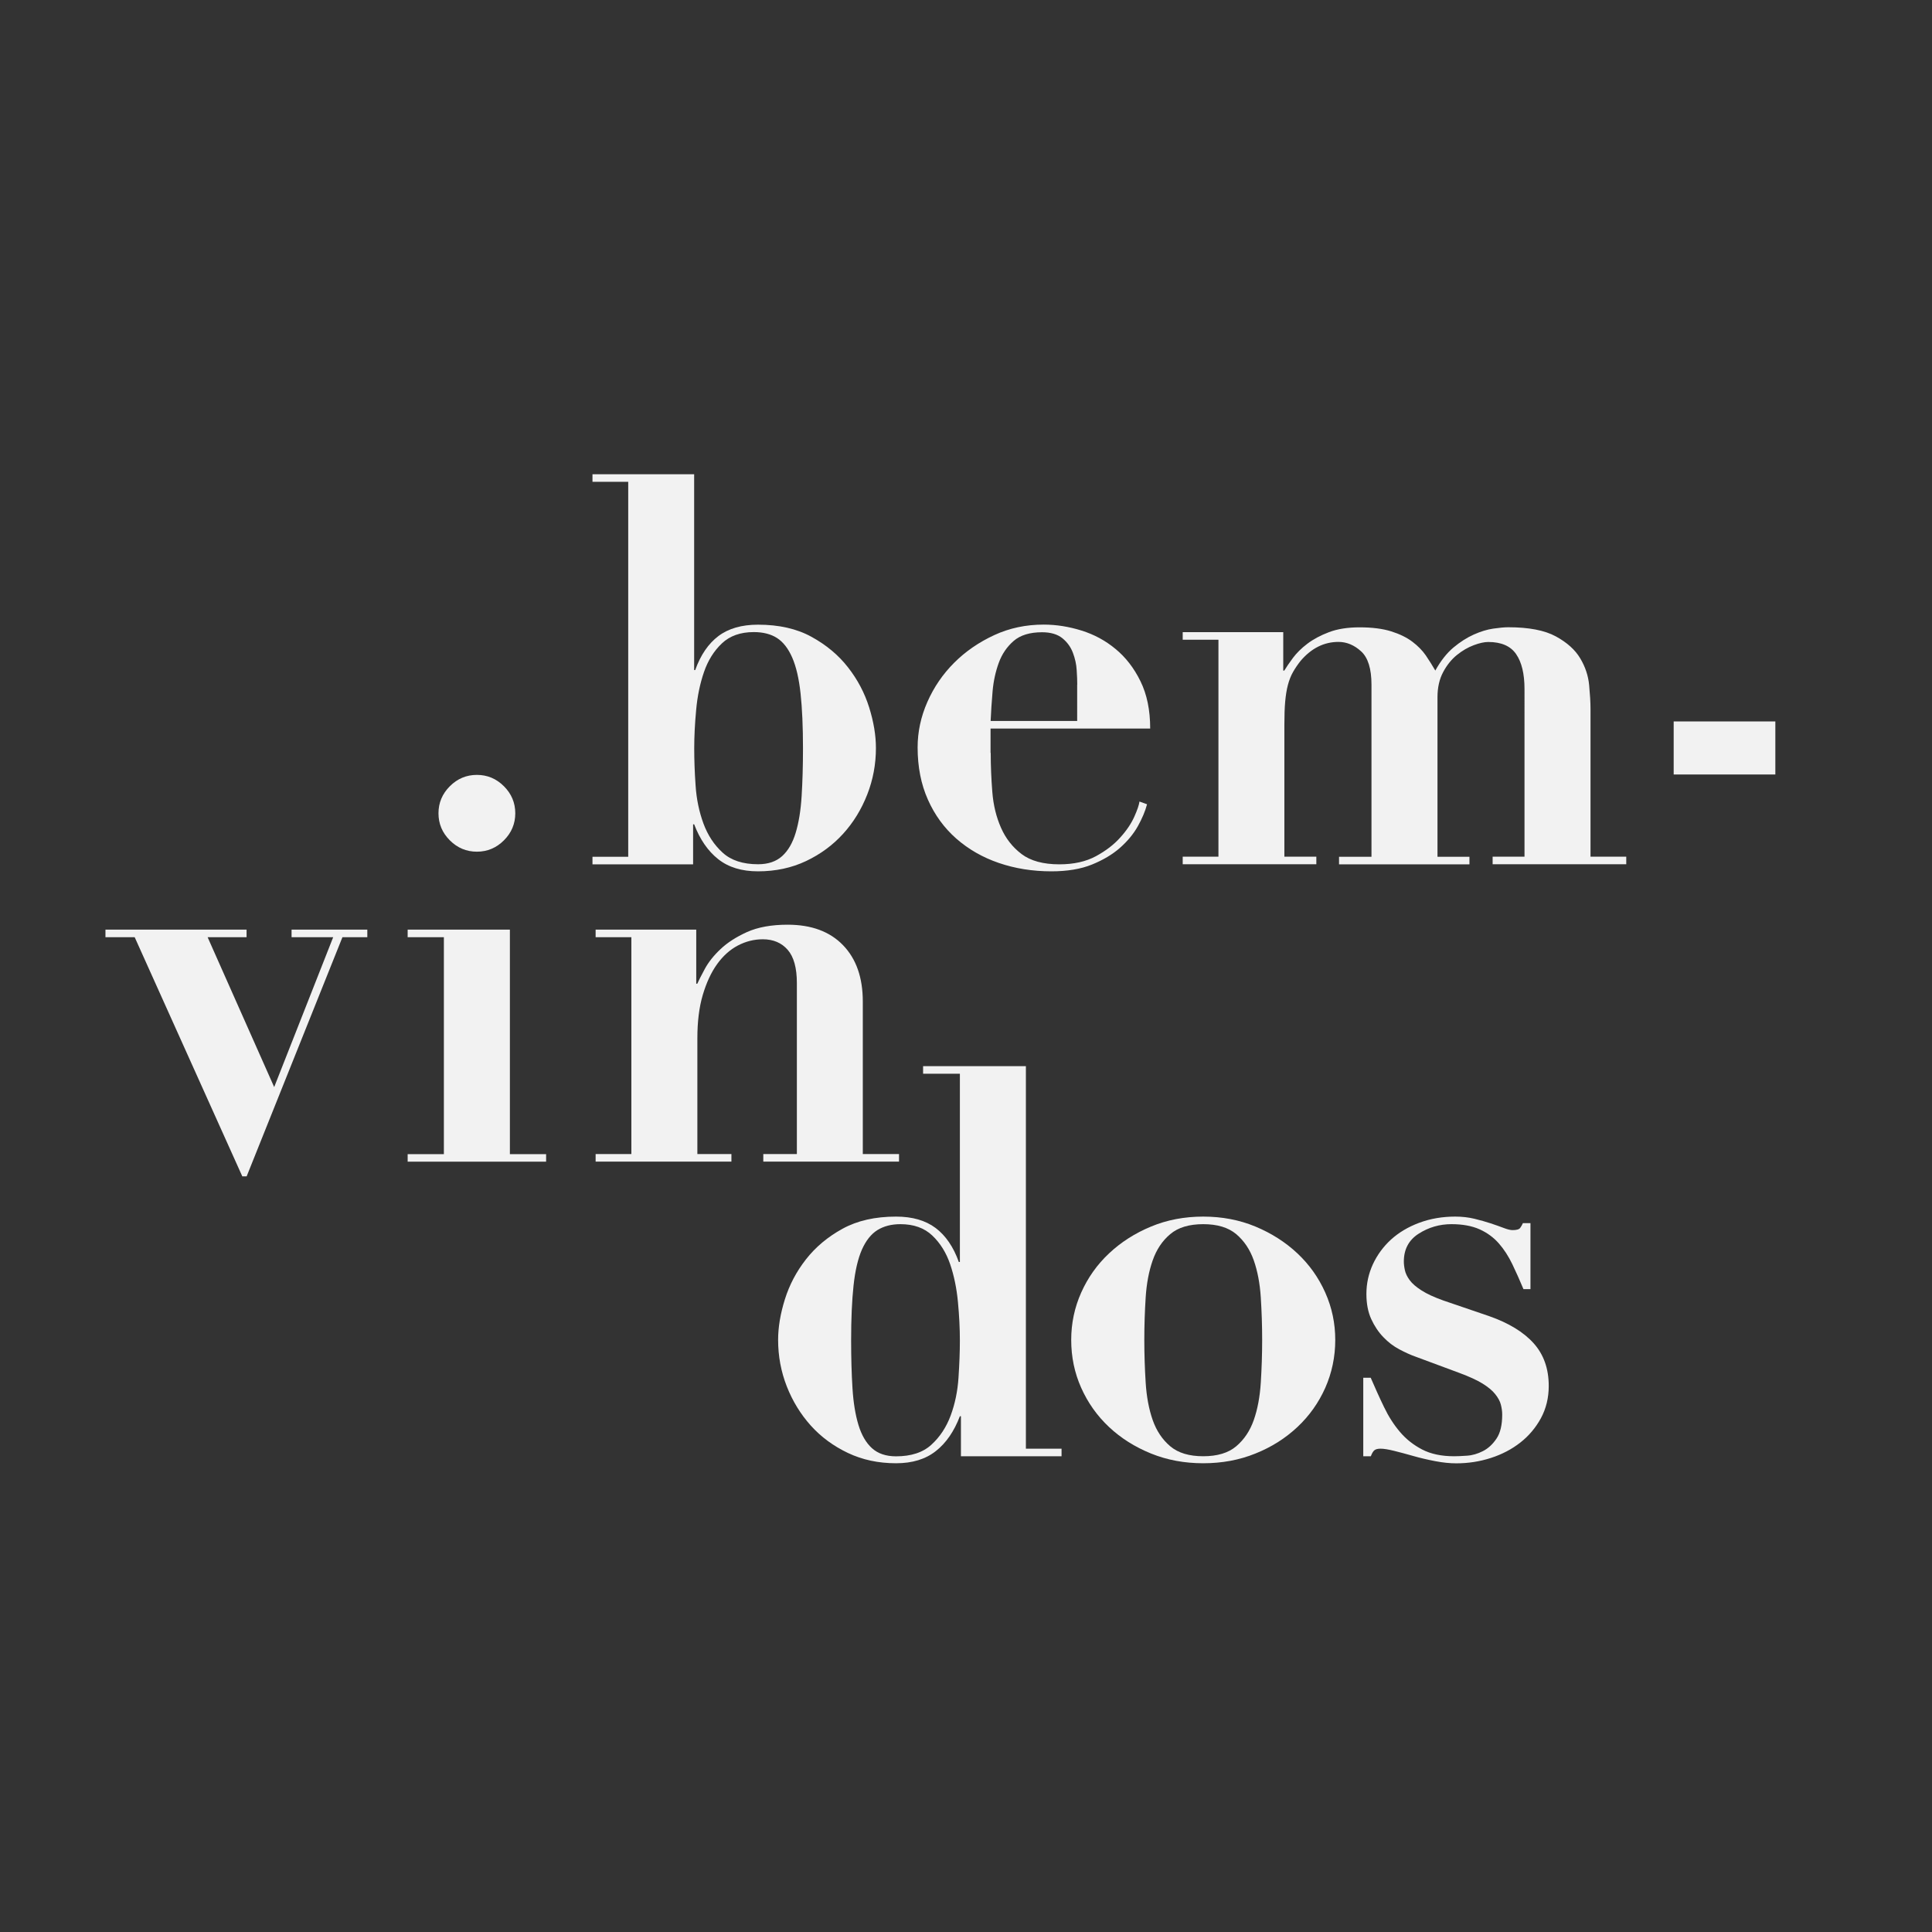
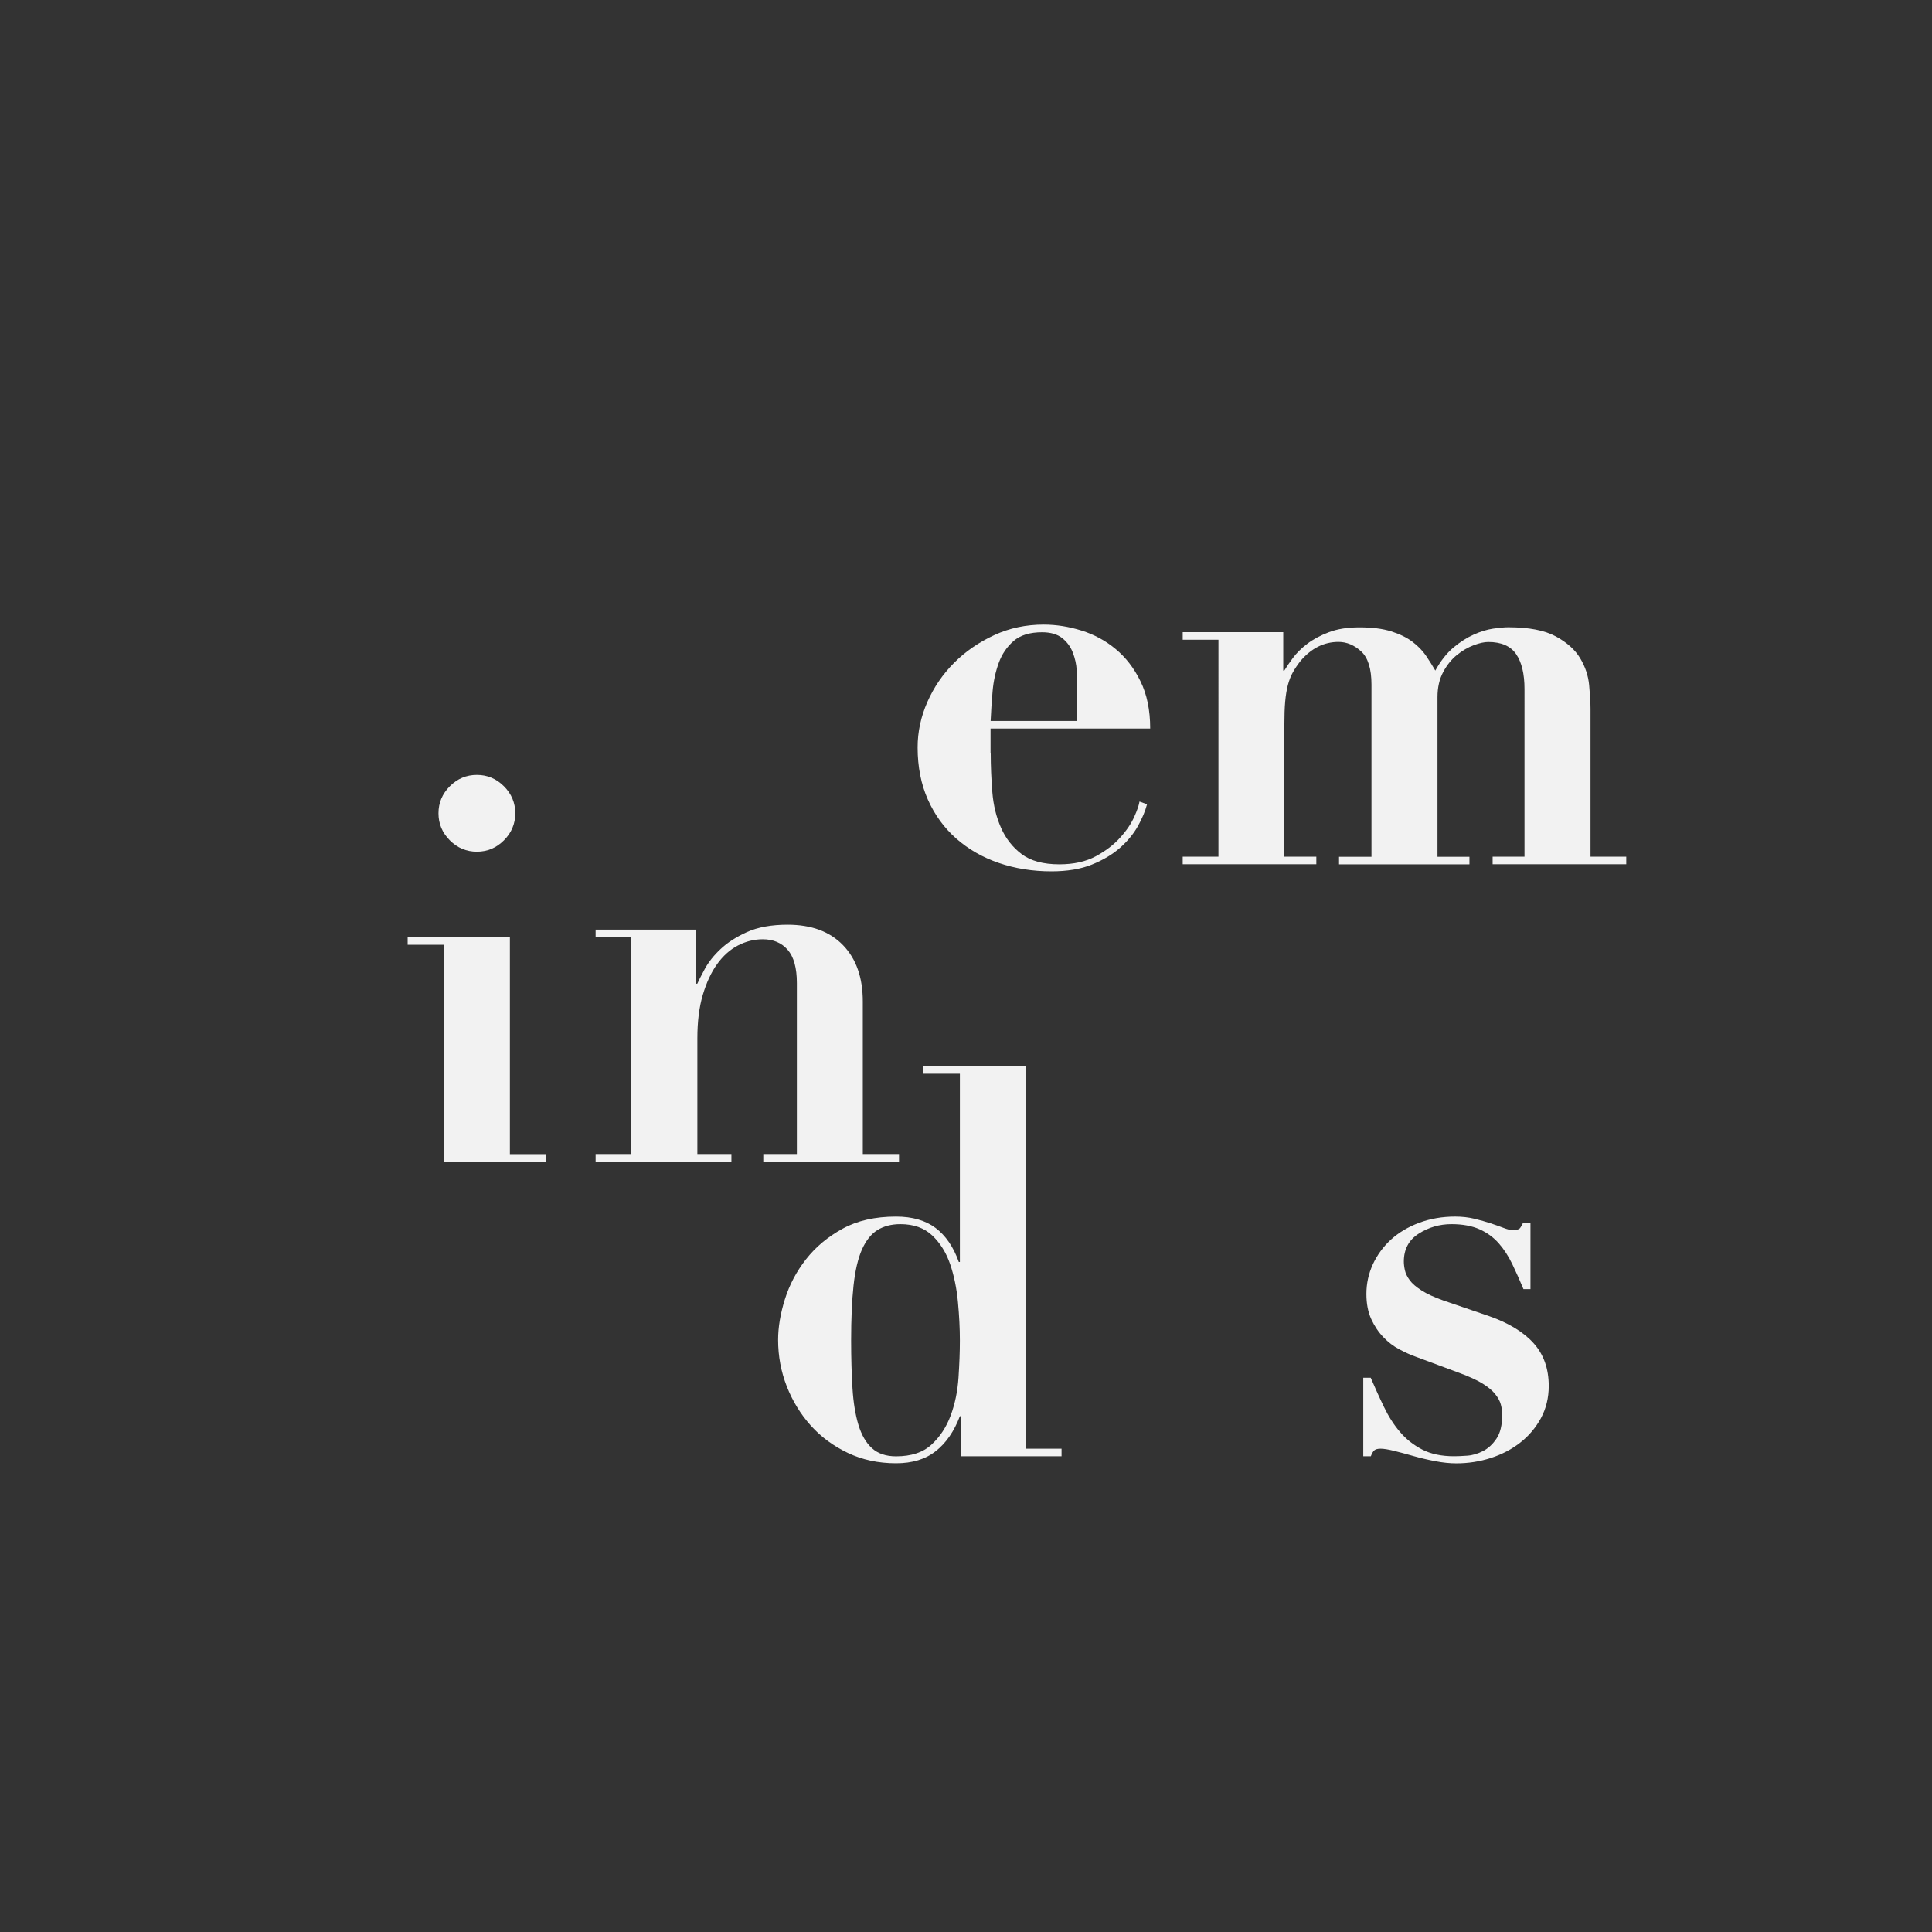
<svg xmlns="http://www.w3.org/2000/svg" version="1.1" id="Layer_1" x="0px" y="0px" viewBox="0 0 240 240" style="enable-background:new 0 0 240 240;" xml:space="preserve">
  <rect x="0" y="0" width="240" height="240" fill="#333333" stroke="none" />
  <style type="text/css">
	.st0{fill:#F2F2F2;}
</style>
  <g>
    <g>
-       <path class="st0" d="M73.6,59.85v-0.94h12.63v24.33h0.13c0.67-1.88,1.64-3.29,2.89-4.23c1.25-0.94,2.89-1.41,4.91-1.41    c2.6,0,4.82,0.5,6.65,1.51c1.84,1.01,3.35,2.27,4.54,3.8c1.19,1.52,2.06,3.18,2.62,4.97c0.56,1.79,0.84,3.47,0.84,5.04    c0,2.02-0.36,3.94-1.08,5.78c-0.72,1.84-1.71,3.46-2.99,4.87c-1.28,1.41-2.81,2.54-4.6,3.39c-1.79,0.85-3.79,1.28-5.98,1.28    c-2.02,0-3.66-0.5-4.94-1.51c-1.28-1.01-2.27-2.45-2.99-4.33H86.1v4.97H73.6v-0.94h4.44V59.85H73.6z M86.41,97.59    c0.11,1.68,0.44,3.25,0.97,4.7c0.54,1.46,1.33,2.67,2.39,3.63c1.05,0.96,2.52,1.44,4.4,1.44c1.25,0,2.25-0.34,2.99-1.01    c0.74-0.67,1.3-1.63,1.68-2.89c0.38-1.25,0.63-2.77,0.74-4.54c0.11-1.77,0.17-3.75,0.17-5.95c0-2.69-0.1-4.96-0.3-6.82    c-0.2-1.86-0.55-3.35-1.04-4.47c-0.49-1.12-1.12-1.93-1.88-2.42c-0.76-0.49-1.73-0.74-2.89-0.74c-1.66,0-2.98,0.47-3.97,1.41    c-0.99,0.94-1.73,2.13-2.22,3.56c-0.49,1.43-0.82,3-0.97,4.7c-0.16,1.7-0.24,3.29-0.24,4.77C86.24,94.37,86.29,95.91,86.41,97.59z    " />
      <path class="st0" d="M123.07,93.52c0,1.61,0.07,3.24,0.2,4.87c0.13,1.64,0.49,3.11,1.08,4.44c0.58,1.32,1.43,2.41,2.55,3.26    c1.12,0.85,2.69,1.28,4.7,1.28c1.79,0,3.3-0.34,4.54-1.01c1.23-0.67,2.24-1.44,3.02-2.32c0.79-0.87,1.37-1.74,1.75-2.59    c0.38-0.85,0.59-1.48,0.64-1.88l0.94,0.34c-0.22,0.85-0.61,1.76-1.14,2.72c-0.54,0.96-1.28,1.86-2.22,2.69    c-0.94,0.83-2.11,1.52-3.49,2.08s-3.07,0.84-5.04,0.84c-2.33,0-4.5-0.35-6.52-1.04c-2.02-0.69-3.77-1.7-5.28-3.02    c-1.5-1.32-2.68-2.93-3.53-4.84c-0.85-1.9-1.28-4.07-1.28-6.49c0-1.93,0.4-3.81,1.21-5.65c0.81-1.84,1.92-3.46,3.33-4.87    c1.41-1.41,3.07-2.55,4.97-3.43s3.95-1.31,6.15-1.31c1.57,0,3.13,0.25,4.7,0.74c1.57,0.49,2.98,1.25,4.23,2.29    c1.25,1.03,2.29,2.36,3.09,4c0.81,1.64,1.21,3.6,1.21,5.88h-19.83V93.52z M133.82,85.05c0-0.49-0.02-1.1-0.07-1.81    c-0.04-0.72-0.2-1.43-0.47-2.15c-0.27-0.72-0.71-1.32-1.31-1.81c-0.61-0.49-1.45-0.74-2.52-0.74c-1.52,0-2.7,0.36-3.53,1.08    c-0.83,0.72-1.45,1.62-1.85,2.72c-0.4,1.1-0.66,2.28-0.77,3.56c-0.11,1.28-0.19,2.5-0.24,3.66h10.75V85.05z" />
      <path class="st0" d="M159.41,78.53v4.77h0.13c0.27-0.45,0.63-0.97,1.08-1.58c0.45-0.6,1.04-1.19,1.78-1.75    c0.74-0.56,1.63-1.04,2.69-1.44c1.05-0.4,2.32-0.6,3.8-0.6c1.57,0,2.88,0.17,3.93,0.5s1.93,0.76,2.62,1.28    c0.69,0.52,1.25,1.09,1.68,1.71c0.42,0.63,0.82,1.25,1.18,1.88c0.67-1.21,1.42-2.16,2.25-2.86c0.83-0.69,1.67-1.23,2.52-1.61    c0.85-0.38,1.66-0.63,2.42-0.74c0.76-0.11,1.39-0.17,1.88-0.17c2.55,0,4.52,0.38,5.91,1.14c1.39,0.76,2.4,1.67,3.02,2.72    c0.63,1.05,1,2.16,1.11,3.33c0.11,1.17,0.17,2.15,0.17,2.96v18.35h4.44v0.94h-16.6v-0.94h3.96V85.59c0-1.88-0.35-3.33-1.04-4.33    c-0.69-1.01-1.85-1.51-3.46-1.51c-0.49,0-1.1,0.13-1.81,0.4c-0.72,0.27-1.41,0.67-2.08,1.21s-1.24,1.24-1.71,2.12    c-0.47,0.87-0.71,1.92-0.71,3.12v19.83h3.97v0.94h-16.2v-0.94h4.03V85.05c0-1.97-0.43-3.35-1.28-4.13    c-0.85-0.78-1.79-1.18-2.82-1.18c-1.79,0-3.36,0.78-4.7,2.35c-0.36,0.45-0.67,0.91-0.94,1.38c-0.27,0.47-0.48,1.01-0.64,1.61    c-0.16,0.6-0.27,1.3-0.34,2.08c-0.07,0.78-0.1,1.74-0.1,2.86v16.4h3.97v0.94h-16.6v-0.94h4.44V79.47h-4.44v-0.94H159.41z" />
-       <path class="st0" d="M220.54,89.62v6.59h-12.63v-6.59H220.54z" />
    </g>
    <g>
-       <path class="st0" d="M30.63,115.48v0.94h-4.84l8.27,18.62l7.33-18.62h-5.17v-0.94h9.41v0.94h-3.09l-11.9,29.71h-0.54l-13.37-29.71    h-3.63v-0.94H30.63z" />
-       <path class="st0" d="M63.34,115.48v27.89h4.5v0.94h-17.2v-0.94h4.5v-26.95h-4.5v-0.94H63.34z M55.88,97.67    c0.94-0.94,2.06-1.41,3.36-1.41c1.3,0,2.42,0.47,3.36,1.41s1.41,2.06,1.41,3.36c0,1.3-0.47,2.42-1.41,3.36s-2.06,1.41-3.36,1.41    c-1.3,0-2.42-0.47-3.36-1.41s-1.41-2.06-1.41-3.36C54.47,99.73,54.94,98.61,55.88,97.67z" />
+       <path class="st0" d="M63.34,115.48v27.89h4.5v0.94h-17.2h4.5v-26.95h-4.5v-0.94H63.34z M55.88,97.67    c0.94-0.94,2.06-1.41,3.36-1.41c1.3,0,2.42,0.47,3.36,1.41s1.41,2.06,1.41,3.36c0,1.3-0.47,2.42-1.41,3.36s-2.06,1.41-3.36,1.41    c-1.3,0-2.42-0.47-3.36-1.41s-1.41-2.06-1.41-3.36C54.47,99.73,54.94,98.61,55.88,97.67z" />
      <path class="st0" d="M78.43,143.37v-26.95h-4.44v-0.94h12.5v6.72h0.13c0.18-0.4,0.49-1.02,0.94-1.85c0.45-0.83,1.1-1.65,1.95-2.45    c0.85-0.81,1.95-1.51,3.29-2.12c1.34-0.6,3.02-0.91,5.04-0.91c2.96,0,5.25,0.85,6.89,2.55c1.64,1.7,2.45,4.03,2.45,6.99v18.95h4.5    v0.94H94.82v-0.94h4.17v-21.24c0-1.88-0.38-3.26-1.14-4.13c-0.76-0.87-1.79-1.31-3.09-1.31c-1.08,0-2.11,0.26-3.09,0.77    c-0.99,0.52-1.85,1.29-2.59,2.32c-0.74,1.03-1.33,2.31-1.78,3.83c-0.45,1.52-0.67,3.32-0.67,5.38v14.38h4.23v0.94H73.99v-0.94    H78.43z" />
    </g>
    <g>
      <path class="st0" d="M131.87,179.96v0.94h-12.5v-4.97h-0.13c-0.72,1.88-1.71,3.33-2.99,4.33c-1.28,1.01-2.92,1.51-4.94,1.51    c-2.2,0-4.19-0.43-5.98-1.28c-1.79-0.85-3.33-1.98-4.6-3.39s-2.27-3.04-2.99-4.87c-0.72-1.84-1.08-3.76-1.08-5.78    c0-1.57,0.28-3.25,0.84-5.04c0.56-1.79,1.43-3.45,2.62-4.97c1.19-1.52,2.7-2.79,4.54-3.8c1.84-1.01,4.05-1.51,6.65-1.51    c2.02,0,3.65,0.47,4.91,1.41c1.25,0.94,2.22,2.35,2.89,4.23h0.13v-23.39h-4.57v-0.94h12.77v47.52H131.87z M119,161.75    c-0.16-1.7-0.48-3.27-0.97-4.71c-0.49-1.43-1.23-2.62-2.22-3.56c-0.99-0.94-2.31-1.41-3.96-1.41c-1.12,0-2.07,0.25-2.86,0.74    c-0.78,0.49-1.42,1.3-1.92,2.42c-0.49,1.12-0.84,2.61-1.04,4.47s-0.3,4.13-0.3,6.82c0,2.2,0.06,4.18,0.17,5.95    c0.11,1.77,0.36,3.28,0.74,4.54c0.38,1.25,0.94,2.22,1.68,2.89c0.74,0.67,1.74,1.01,2.99,1.01c1.88,0,3.35-0.48,4.4-1.45    c1.05-0.96,1.85-2.17,2.39-3.63c0.54-1.46,0.86-3.02,0.97-4.7c0.11-1.68,0.17-3.21,0.17-4.6    C119.24,165.04,119.16,163.45,119,161.75z" />
-       <path class="st0" d="M155.96,152.37c1.99,0.83,3.73,1.94,5.21,3.33s2.63,3.01,3.46,4.87c0.83,1.86,1.24,3.82,1.24,5.88    c0,2.11-0.42,4.09-1.24,5.95c-0.83,1.86-1.98,3.48-3.46,4.87s-3.21,2.49-5.21,3.29c-1.99,0.81-4.16,1.21-6.49,1.21    c-2.33,0-4.49-0.4-6.49-1.21c-1.99-0.81-3.73-1.9-5.21-3.29s-2.63-3.01-3.46-4.87c-0.83-1.86-1.24-3.84-1.24-5.95    c0-2.06,0.41-4.02,1.24-5.88c0.83-1.86,1.98-3.48,3.46-4.87s3.21-2.5,5.21-3.33c1.99-0.83,4.16-1.24,6.49-1.24    C151.8,151.13,153.96,151.54,155.96,152.37z M153.57,179.66c0.98-0.83,1.71-1.92,2.18-3.26c0.47-1.34,0.76-2.89,0.87-4.64    c0.11-1.75,0.17-3.52,0.17-5.31s-0.06-3.55-0.17-5.28c-0.11-1.72-0.4-3.26-0.87-4.6c-0.47-1.34-1.2-2.43-2.18-3.26    c-0.99-0.83-2.35-1.24-4.1-1.24c-1.75,0-3.12,0.41-4.1,1.24c-0.99,0.83-1.71,1.92-2.18,3.26c-0.47,1.34-0.76,2.88-0.87,4.6    c-0.11,1.72-0.17,3.48-0.17,5.28s0.06,3.56,0.17,5.31c0.11,1.75,0.4,3.29,0.87,4.64c0.47,1.34,1.2,2.43,2.18,3.26    c0.98,0.83,2.35,1.24,4.1,1.24C151.22,180.9,152.59,180.49,153.57,179.66z" />
      <path class="st0" d="M170.28,171.16c0.54,1.25,1.08,2.46,1.65,3.63c0.56,1.17,1.22,2.2,1.98,3.09c0.76,0.9,1.68,1.62,2.75,2.18    c1.08,0.56,2.4,0.84,3.97,0.84c0.4,0,0.94-0.02,1.61-0.07c0.67-0.04,1.33-0.24,1.98-0.57s1.21-0.85,1.68-1.55    c0.47-0.69,0.71-1.69,0.71-2.99c0-0.4-0.06-0.82-0.17-1.24c-0.11-0.43-0.35-0.86-0.71-1.31c-0.36-0.45-0.89-0.88-1.58-1.31    c-0.7-0.43-1.65-0.86-2.86-1.31l-5.44-2.02c-0.63-0.22-1.3-0.53-2.02-0.91c-0.72-0.38-1.38-0.88-1.98-1.51    c-0.61-0.63-1.11-1.38-1.51-2.25c-0.4-0.87-0.6-1.92-0.6-3.12c0-1.3,0.27-2.53,0.81-3.7c0.54-1.16,1.29-2.18,2.25-3.06    c0.96-0.87,2.13-1.57,3.5-2.08c1.37-0.51,2.86-0.77,4.47-0.77c0.85,0,1.65,0.09,2.39,0.27c0.74,0.18,1.41,0.37,2.02,0.57    c0.6,0.2,1.14,0.39,1.61,0.57c0.47,0.18,0.84,0.27,1.11,0.27c0.49,0,0.81-0.09,0.94-0.27c0.13-0.18,0.25-0.38,0.34-0.6h0.94v8.2    h-0.87c-0.45-1.08-0.91-2.11-1.38-3.09c-0.47-0.98-1.03-1.85-1.68-2.59s-1.44-1.32-2.39-1.75c-0.94-0.42-2.11-0.64-3.49-0.64    c-1.48,0-2.83,0.39-4.07,1.18c-1.23,0.78-1.85,1.94-1.85,3.46c0,0.31,0.04,0.67,0.13,1.08s0.29,0.82,0.6,1.24    c0.31,0.43,0.81,0.85,1.48,1.28c0.67,0.43,1.57,0.84,2.69,1.24l5.71,1.95c2.42,0.85,4.26,1.97,5.51,3.36    c1.25,1.39,1.88,3.16,1.88,5.31c0,1.48-0.33,2.81-0.97,4c-0.65,1.19-1.5,2.2-2.55,3.02c-1.05,0.83-2.27,1.47-3.66,1.92    c-1.39,0.45-2.82,0.67-4.3,0.67c-0.81,0-1.68-0.09-2.62-0.27c-0.94-0.18-1.85-0.39-2.72-0.64c-0.87-0.25-1.67-0.46-2.39-0.64    c-0.72-0.18-1.28-0.27-1.68-0.27c-0.36,0-0.62,0.07-0.77,0.2c-0.16,0.13-0.3,0.38-0.44,0.74h-0.94v-9.75H170.28z" />
    </g>
  </g>
</svg>